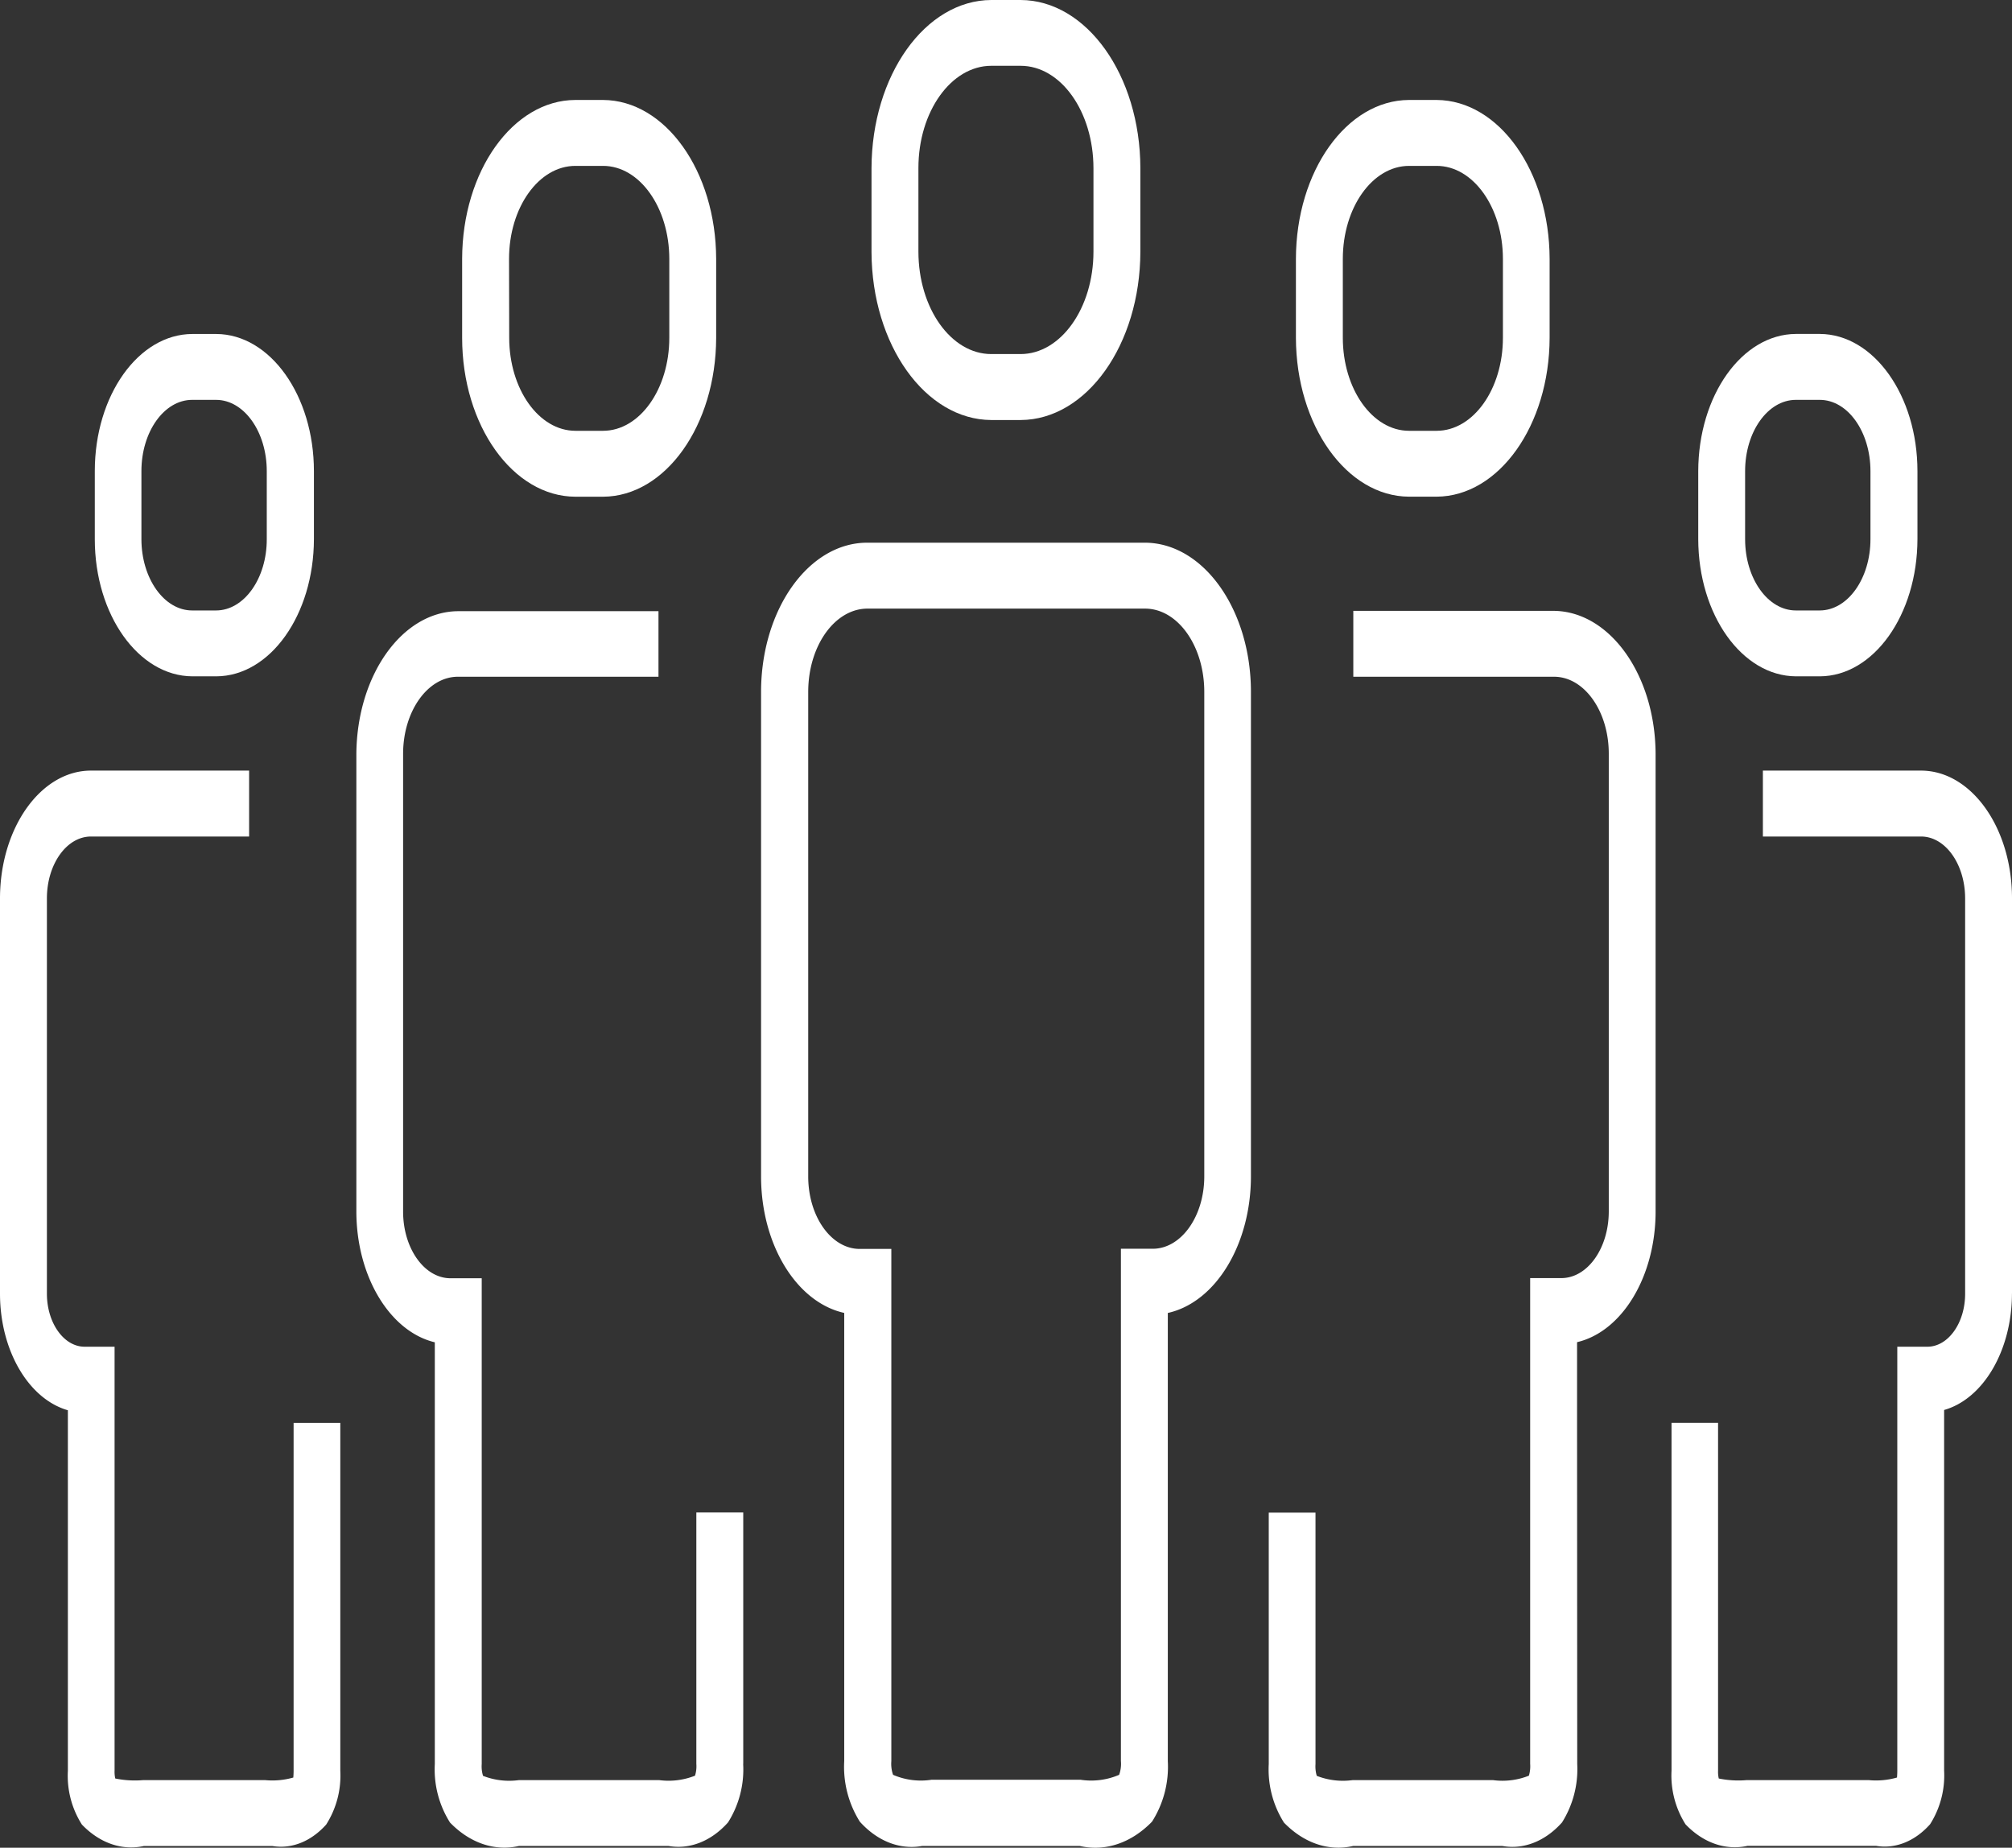
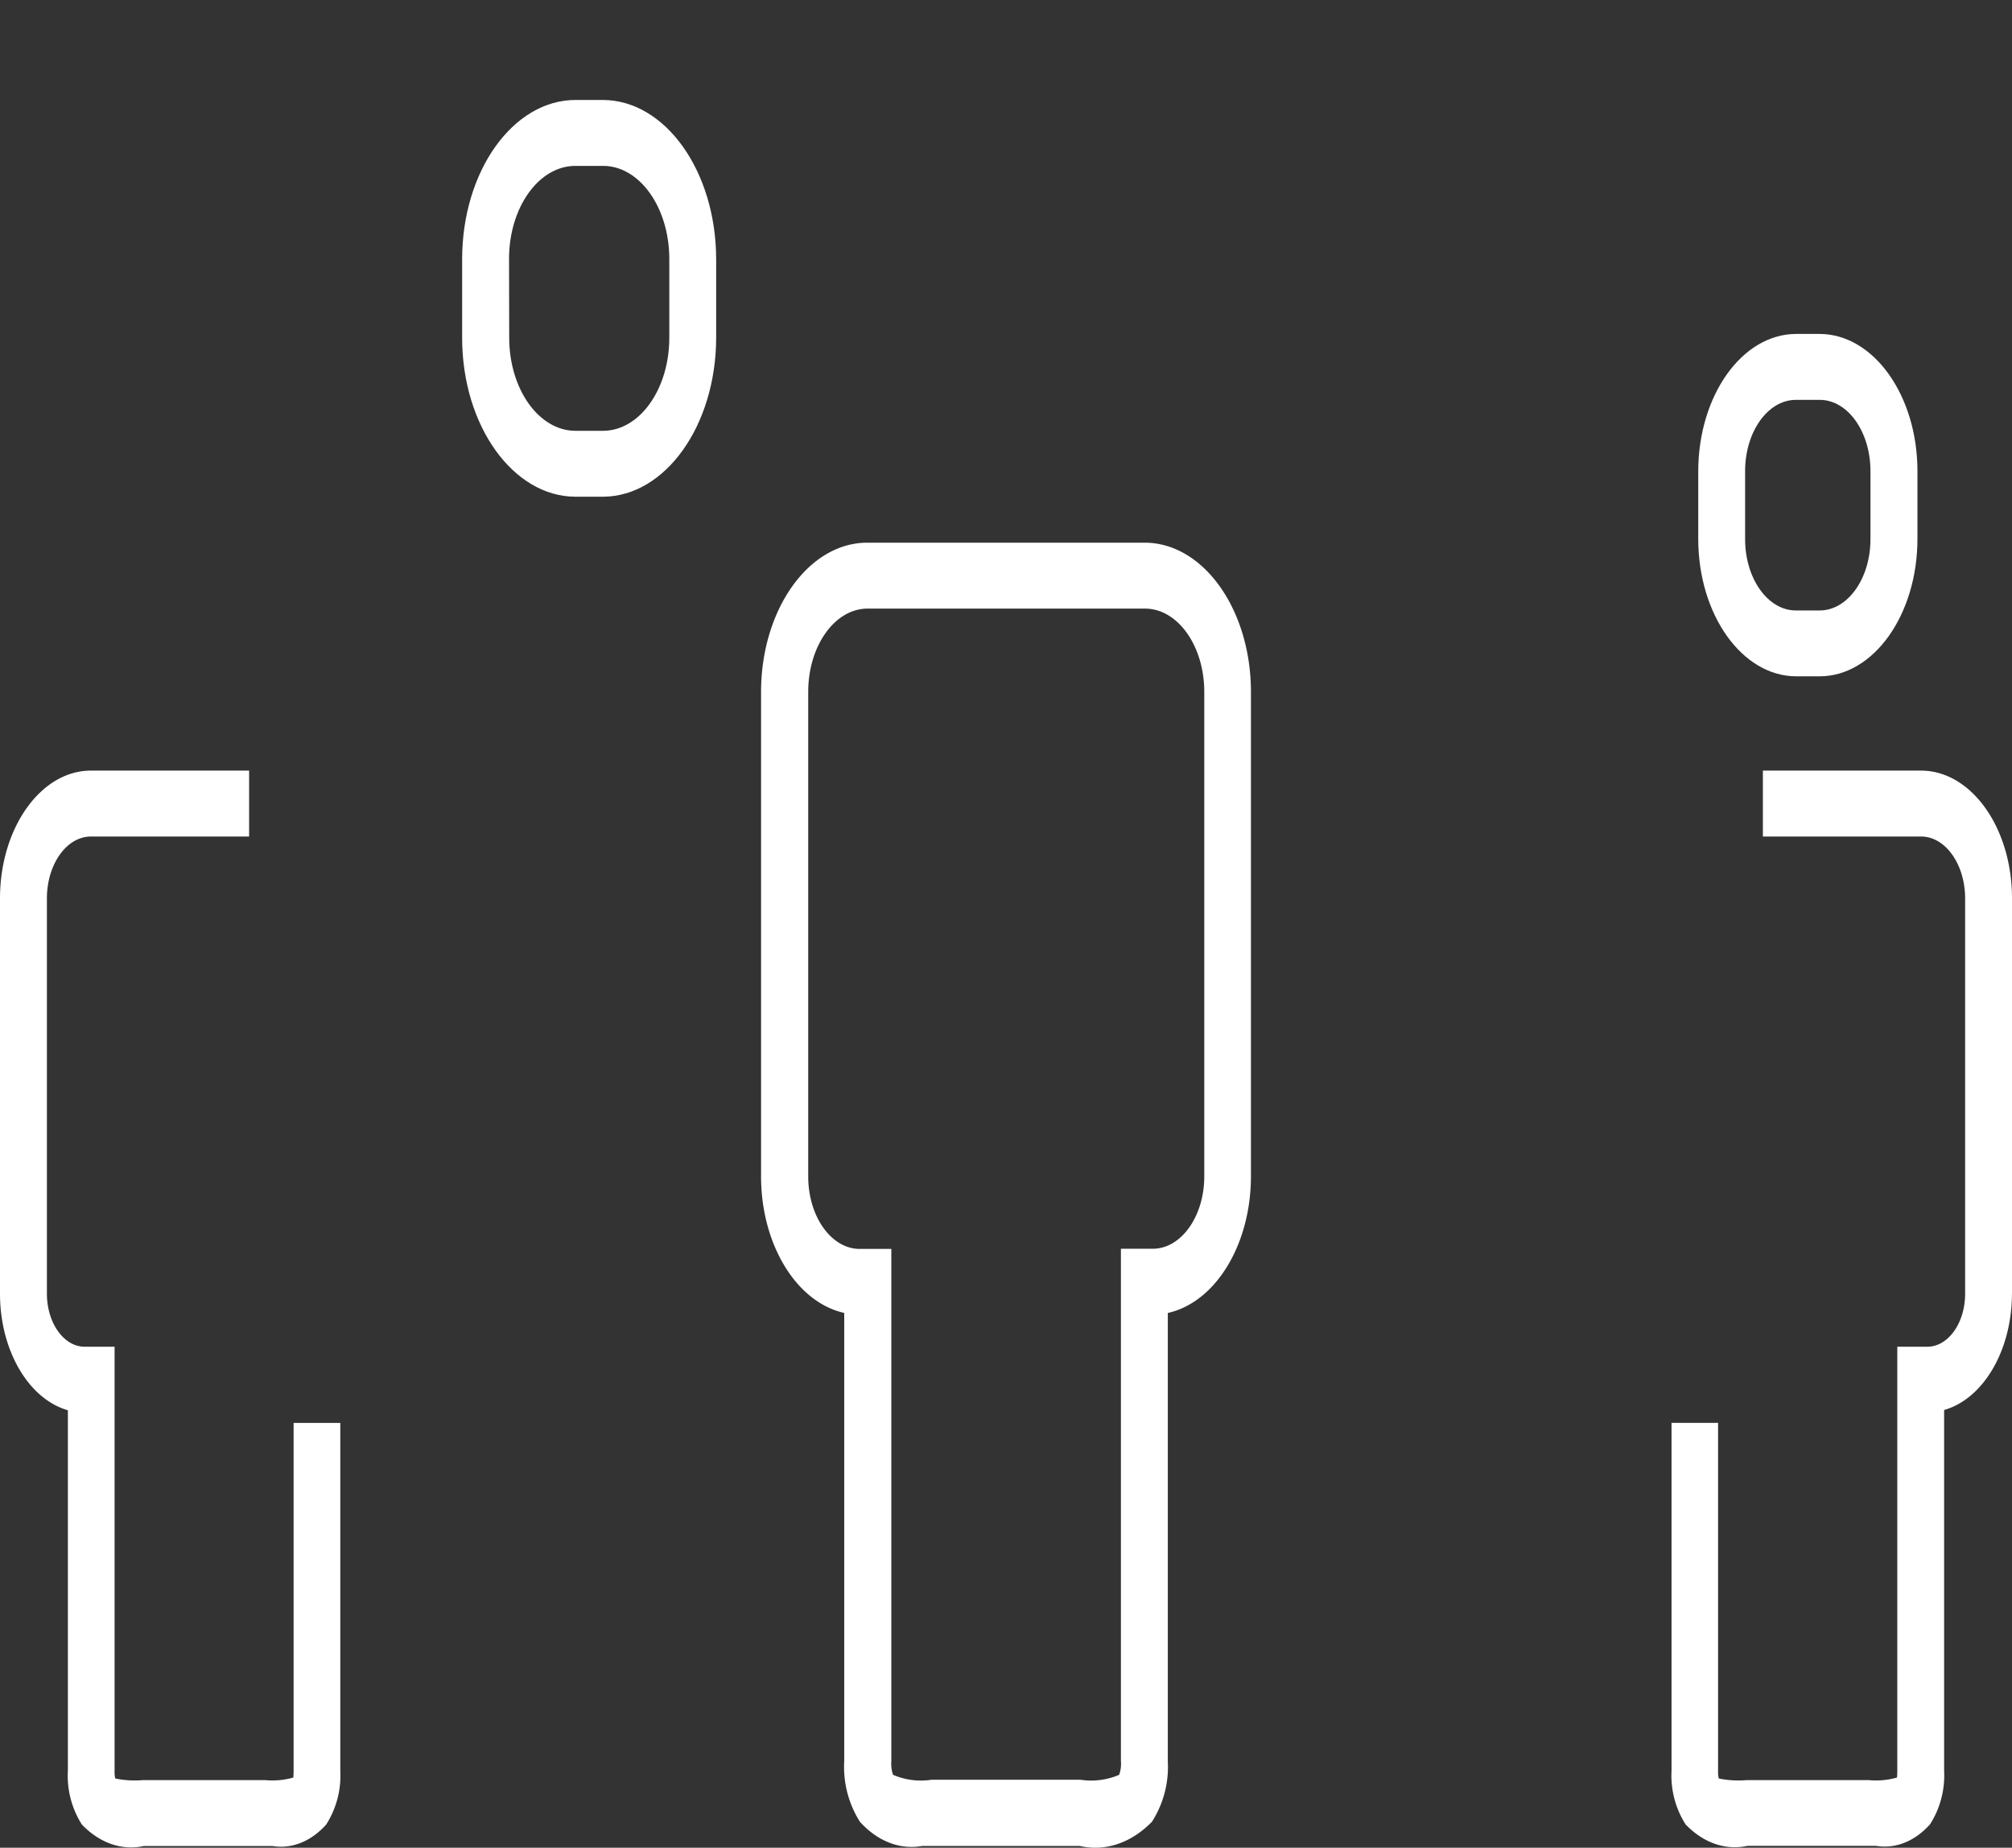
<svg xmlns="http://www.w3.org/2000/svg" id="Layer_1" data-name="Layer 1" viewBox="0 0 491.14 451">
  <rect x="0" y="0" width="491.14" height="451" fill="#333333" stroke="none" />
  <defs>
    <style>.cls-1{fill:#fff;}</style>
  </defs>
  <title>icon-capacity</title>
  <g id="np_people-group_1310794_000000" data-name="np people-group 1310794 000000">
    <path id="Path_434" data-name="Path 434" class="cls-1" d="M83.51,465.3a22.27,22.27,0,0,0,3.42-13.11V367.31H75.53v84.88c0,1-.08,1.55-.06,1.67a18.56,18.56,0,0,1-6.94.63H38.86A24,24,0,0,1,32,454.1a7.2,7.2,0,0,1-.17-1.91V348.71H24.52c-5.08,0-9.2-5.8-9.21-12.93v-96.5c0-8.34,4.82-15.1,10.75-15.1H64.67V208.09H26.06c-12.25,0-22.18,14-22.2,31.17v96.5c0,13.81,6.94,25.7,16.57,28.46v88a22.16,22.16,0,0,0,3.42,13.12c4.34,4.52,9.78,6.41,15.12,5.24h31.4c4.72.78,9.46-1.13,13.17-5.3Z" transform="translate(-3.86 -20)" />
-     <path id="Path_435" data-name="Path 435" class="cls-1" d="M56.66,185.08c13.15-.05,23.79-15,23.83-33.48V135c0-18.47-10.69-33.42-23.83-33.48H50.82C37.67,101.55,27,116.51,27,135V151.6c0,18.47,10.68,33.43,23.83,33.48ZM38.38,151.6V135c0-9.61,5.54-17.39,12.38-17.4H56.6c6.84,0,12.38,7.79,12.38,17.4V151.6C69,161.2,63.44,169,56.6,169H50.76C43.93,169,38.39,161.2,38.38,151.6Z" transform="translate(-3.86 -20)" />
-     <path id="Path_436" data-name="Path 436" class="cls-1" d="M185.29,450.54V389.17H173.84v61.37a7.86,7.86,0,0,1-.32,2.87,17.48,17.48,0,0,1-8.7,1.09H130.47a17.46,17.46,0,0,1-8.7-1.05,7.86,7.86,0,0,1-.32-2.87V332h-7.61c-6.39,0-11.57-7.28-11.58-16.26V204c0-10.38,6-18.8,13.34-18.82h49v-16H115.65C102,169.29,91,184.83,90.85,204V315.73C90.87,331.5,99,345,110,347.63V450.56a24.29,24.29,0,0,0,3.71,14.29c4.84,5,10.92,7.08,16.86,5.71h36.45c5.21.92,10.46-1.15,14.56-5.75a24.2,24.2,0,0,0,3.69-14.28Z" transform="translate(-3.86 -20)" />
    <path id="Path_437" data-name="Path 437" class="cls-1" d="M116.67,83.19v19.26c0,21.41,12.41,38.75,27.65,38.79h6.76c15.22-.08,27.55-17.4,27.6-38.78V83.21c-.05-21.42-12.4-38.76-27.64-38.81h-6.72C129.07,44.43,116.71,61.77,116.67,83.19Zm11.45,0c0-12.55,7.26-22.71,16.2-22.7h6.76c8.92,0,16.15,10.17,16.16,22.7v19.26c0,12.53-7.24,22.69-16.16,22.7h-6.76c-8.92,0-16.15-10.17-16.16-22.7Z" transform="translate(-3.86 -20)" />
    <path id="Path_438" data-name="Path 438" class="cls-1" d="M495,335.76v-96.5c0-17.21-9.94-31.15-22.19-31.17H434.19v16.09h38.62c5.93,0,10.74,6.76,10.75,15.1v96.5c0,7.13-4.13,12.92-9.21,12.93H467V452.19c0,1-.08,1.55-.06,1.67a18.56,18.56,0,0,1-6.94.63H430.27a23.92,23.92,0,0,1-6.85-.39,7.2,7.2,0,0,1-.17-1.91V367.3H411.89v84.88a22.27,22.27,0,0,0,3.42,13.11c4.34,4.53,9.78,6.42,15.12,5.25h31.4c4.72.79,9.46-1.11,13.17-5.27a22.24,22.24,0,0,0,3.43-13.12v-88c9.63-2.74,16.55-14.62,16.56-28.42Z" transform="translate(-3.86 -20)" />
    <path id="Path_439" data-name="Path 439" class="cls-1" d="M442.25,185.08h5.84c13.14-.05,23.79-15,23.83-33.48V135c0-18.47-10.69-33.43-23.83-33.49h-5.84c-13.15.06-23.8,15-23.84,33.49V151.6C418.45,170.07,429.1,185,442.25,185.08ZM429.85,135c0-9.61,5.54-17.39,12.38-17.4h5.84c6.84,0,12.38,7.79,12.38,17.4V151.6c0,9.6-5.54,17.39-12.38,17.4h-5.84c-6.84,0-12.38-7.8-12.38-17.4Z" transform="translate(-3.86 -20)" />
-     <path id="Path_440" data-name="Path 440" class="cls-1" d="M388.83,367.3V347.6C399.89,345,408,331.48,408,315.71V204c-.09-19.2-11.13-34.73-24.79-34.9h-49v16.08h49c7.38,0,13.36,8.41,13.36,18.78V315.66c0,9-5.17,16.29-11.57,16.3h-7.62V450.54a7.86,7.86,0,0,1-.31,2.87,17.39,17.39,0,0,1-8.71,1.09H334a17.5,17.5,0,0,1-8.71-1.05,8.08,8.08,0,0,1-.31-2.87V389.21H313.57v61.37a24.28,24.28,0,0,0,3.71,14.28c4.85,5,10.93,7.08,16.87,5.71H370.6c5.21.92,10.46-1.15,14.56-5.75a24.43,24.43,0,0,0,3.71-14.28Z" transform="translate(-3.86 -20)" />
-     <path id="Path_441" data-name="Path 441" class="cls-1" d="M320.2,83.19v19.26c.05,21.38,12.38,38.7,27.6,38.78h6.76c15.21-.1,27.52-17.42,27.57-38.78V83.19c-.05-21.37-12.35-38.68-27.56-38.79h-6.76C332.58,44.45,320.24,61.79,320.2,83.19Zm11.45,0c0-12.53,7.24-22.69,16.16-22.7h6.76c8.92,0,16.15,10.17,16.16,22.7v19.26c0,12.53-7.24,22.69-16.16,22.7h-6.76c-8.92,0-16.15-10.17-16.16-22.7Z" transform="translate(-3.86 -20)" />
    <path id="Path_442" data-name="Path 442" class="cls-1" d="M288.93,449.84V340.47c11.68-2.59,20.28-16.72,20.29-33.33V188.89c0-20.11-11.61-36.41-25.92-36.43H215.56c-14.31,0-25.91,16.32-25.92,36.43V307.13c0,16.61,8.62,30.74,20.3,33.33V449.84a25.16,25.16,0,0,0,3.81,14.8c4.29,4.76,9.76,6.9,15.18,5.93h38.53c6.2,1.42,12.54-.72,17.61-5.93a24.93,24.93,0,0,0,3.86-14.76Zm-11.45,0a8,8,0,0,1-.43,3.36,17.26,17.26,0,0,1-9.46,1.2H231.28a17.13,17.13,0,0,1-9.42-1.2,8.22,8.22,0,0,1-.42-3.36v-125h-7.71c-6.95,0-12.57-7.92-12.58-17.67V188.89c0-11.23,6.48-20.33,14.47-20.34h67.74c8,0,14.47,9.11,14.47,20.34V307.13c0,9.77-5.65,17.69-12.61,17.67h-7.74Z" transform="translate(-3.86 -20)" />
-     <path id="Path_443" data-name="Path 443" class="cls-1" d="M253,20h-7.17c-16.12.07-29.18,18.41-29.23,41.07V81.52c.08,22.63,13.13,40.93,29.23,41H253c16.13-.07,29.18-18.42,29.23-41.07V61C282.17,38.37,269.11,20.06,253,20Zm17.78,61.42c0,13.8-8,25-17.78,25h-7.17c-9.81,0-17.77-11.19-17.78-25V61c0-13.77,8-24.93,17.78-24.94H253c9.82,0,17.77,11.19,17.78,25Z" transform="translate(-3.86 -20)" />
  </g>
</svg>